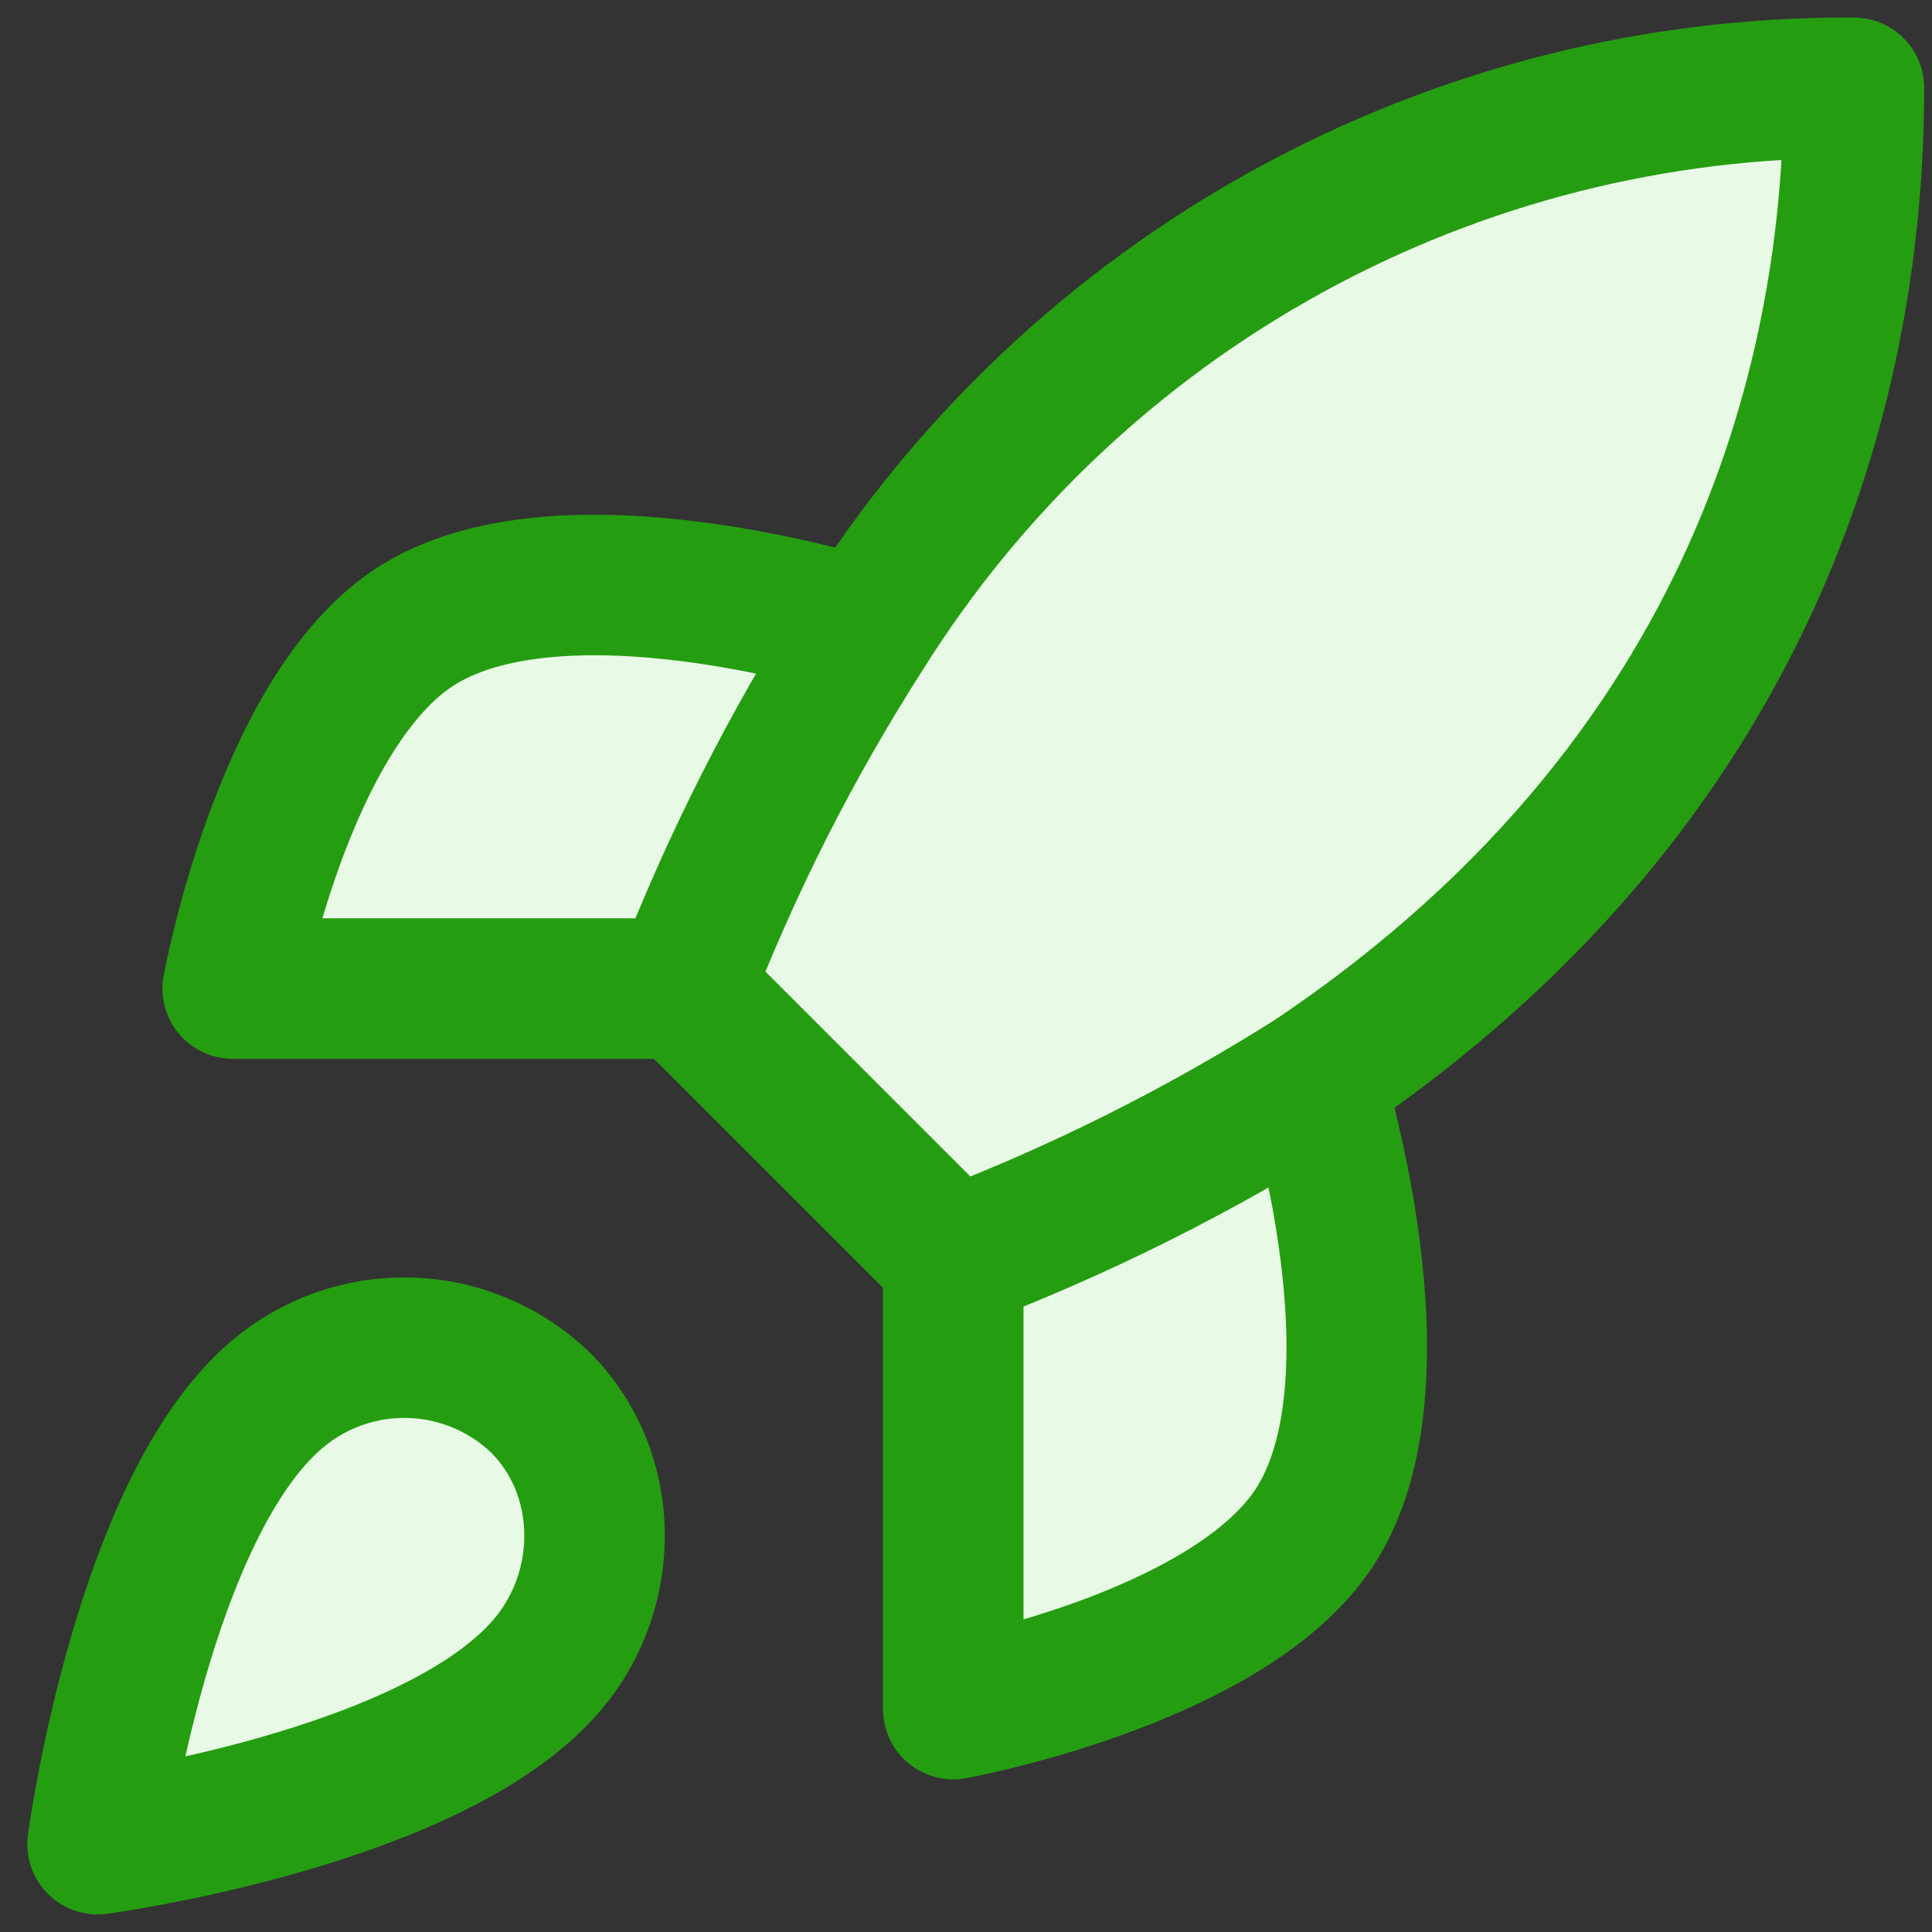
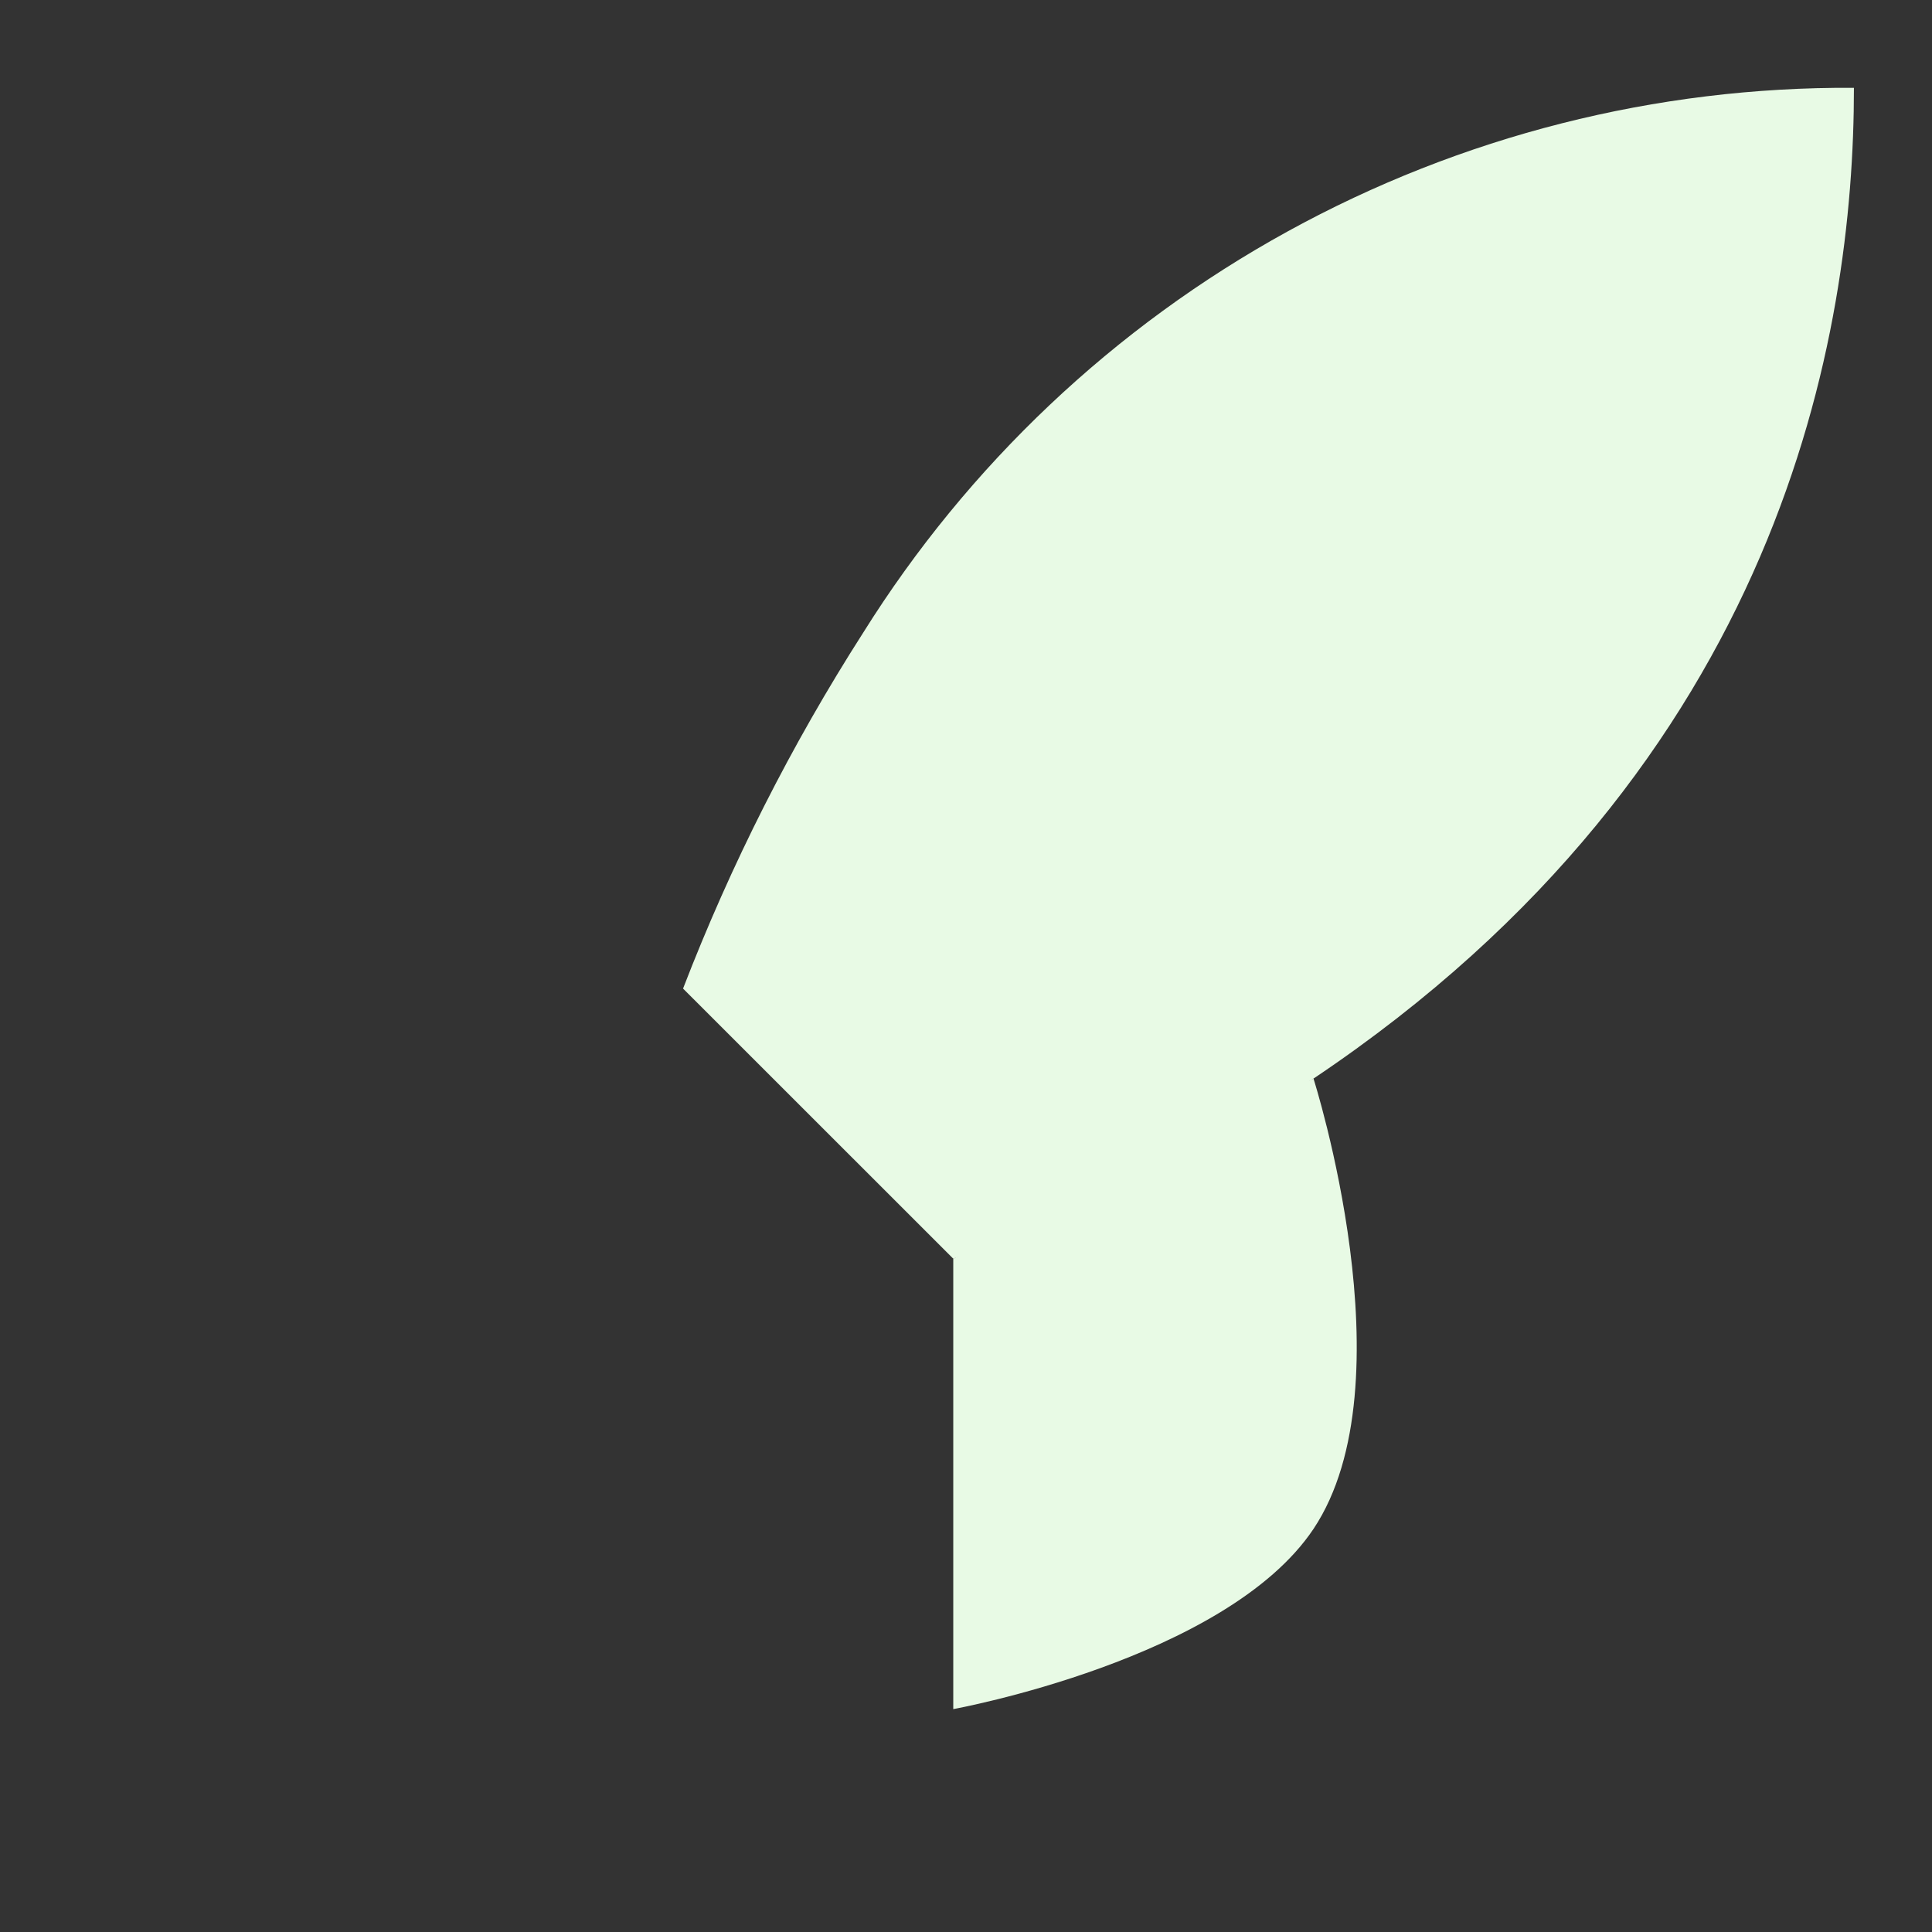
<svg xmlns="http://www.w3.org/2000/svg" width="22" height="22" viewBox="0 0 22 22" fill="none">
  <rect x="0" y="0" width="22" height="22" fill="#333333" stroke="none" />
-   <path d="M3.162 15.872C1.624 17.164 1.111 21 1.111 21C1.111 21 4.947 20.487 6.239 18.949C6.967 18.087 6.957 16.764 6.147 15.964C5.748 15.584 5.223 15.364 4.672 15.347C4.122 15.33 3.584 15.517 3.162 15.872Z" fill="#E8FAE5" />
  <path d="M10.855 14.333L7.778 11.257C8.324 9.841 9.011 8.483 9.829 7.205C11.024 5.295 12.688 3.721 14.663 2.635C16.638 1.549 18.857 0.986 21.111 1C21.111 3.79 20.311 8.692 14.957 12.282C13.662 13.101 12.287 13.789 10.855 14.333Z" fill="#E8FAE5" />
-   <path d="M7.778 11.257H2.65C2.65 11.257 3.214 8.149 4.701 7.154C6.362 6.046 9.829 7.154 9.829 7.154" fill="#E8FAE5" />
  <path d="M10.855 14.333V19.462C10.855 19.462 13.962 18.898 14.957 17.41C16.065 15.749 14.957 12.282 14.957 12.282" fill="#E8FAE5" />
-   <path d="M10.855 14.333L7.778 11.257M10.855 14.333C12.287 13.789 13.662 13.101 14.957 12.282M10.855 14.333V19.462C10.855 19.462 13.962 18.898 14.957 17.41C16.065 15.749 14.957 12.282 14.957 12.282M7.778 11.257C8.324 9.841 9.011 8.483 9.829 7.205C11.024 5.295 12.688 3.721 14.663 2.635C16.638 1.549 18.857 0.986 21.111 1C21.111 3.79 20.311 8.692 14.957 12.282M7.778 11.257H2.65C2.65 11.257 3.214 8.149 4.701 7.154C6.362 6.046 9.829 7.154 9.829 7.154M3.162 15.872C1.624 17.164 1.111 21 1.111 21C1.111 21 4.947 20.487 6.239 18.949C6.967 18.087 6.957 16.764 6.147 15.964C5.748 15.584 5.223 15.364 4.672 15.347C4.122 15.33 3.584 15.517 3.162 15.872Z" stroke="#259D11" stroke-width="1.6" stroke-linecap="round" stroke-linejoin="round" />
</svg>